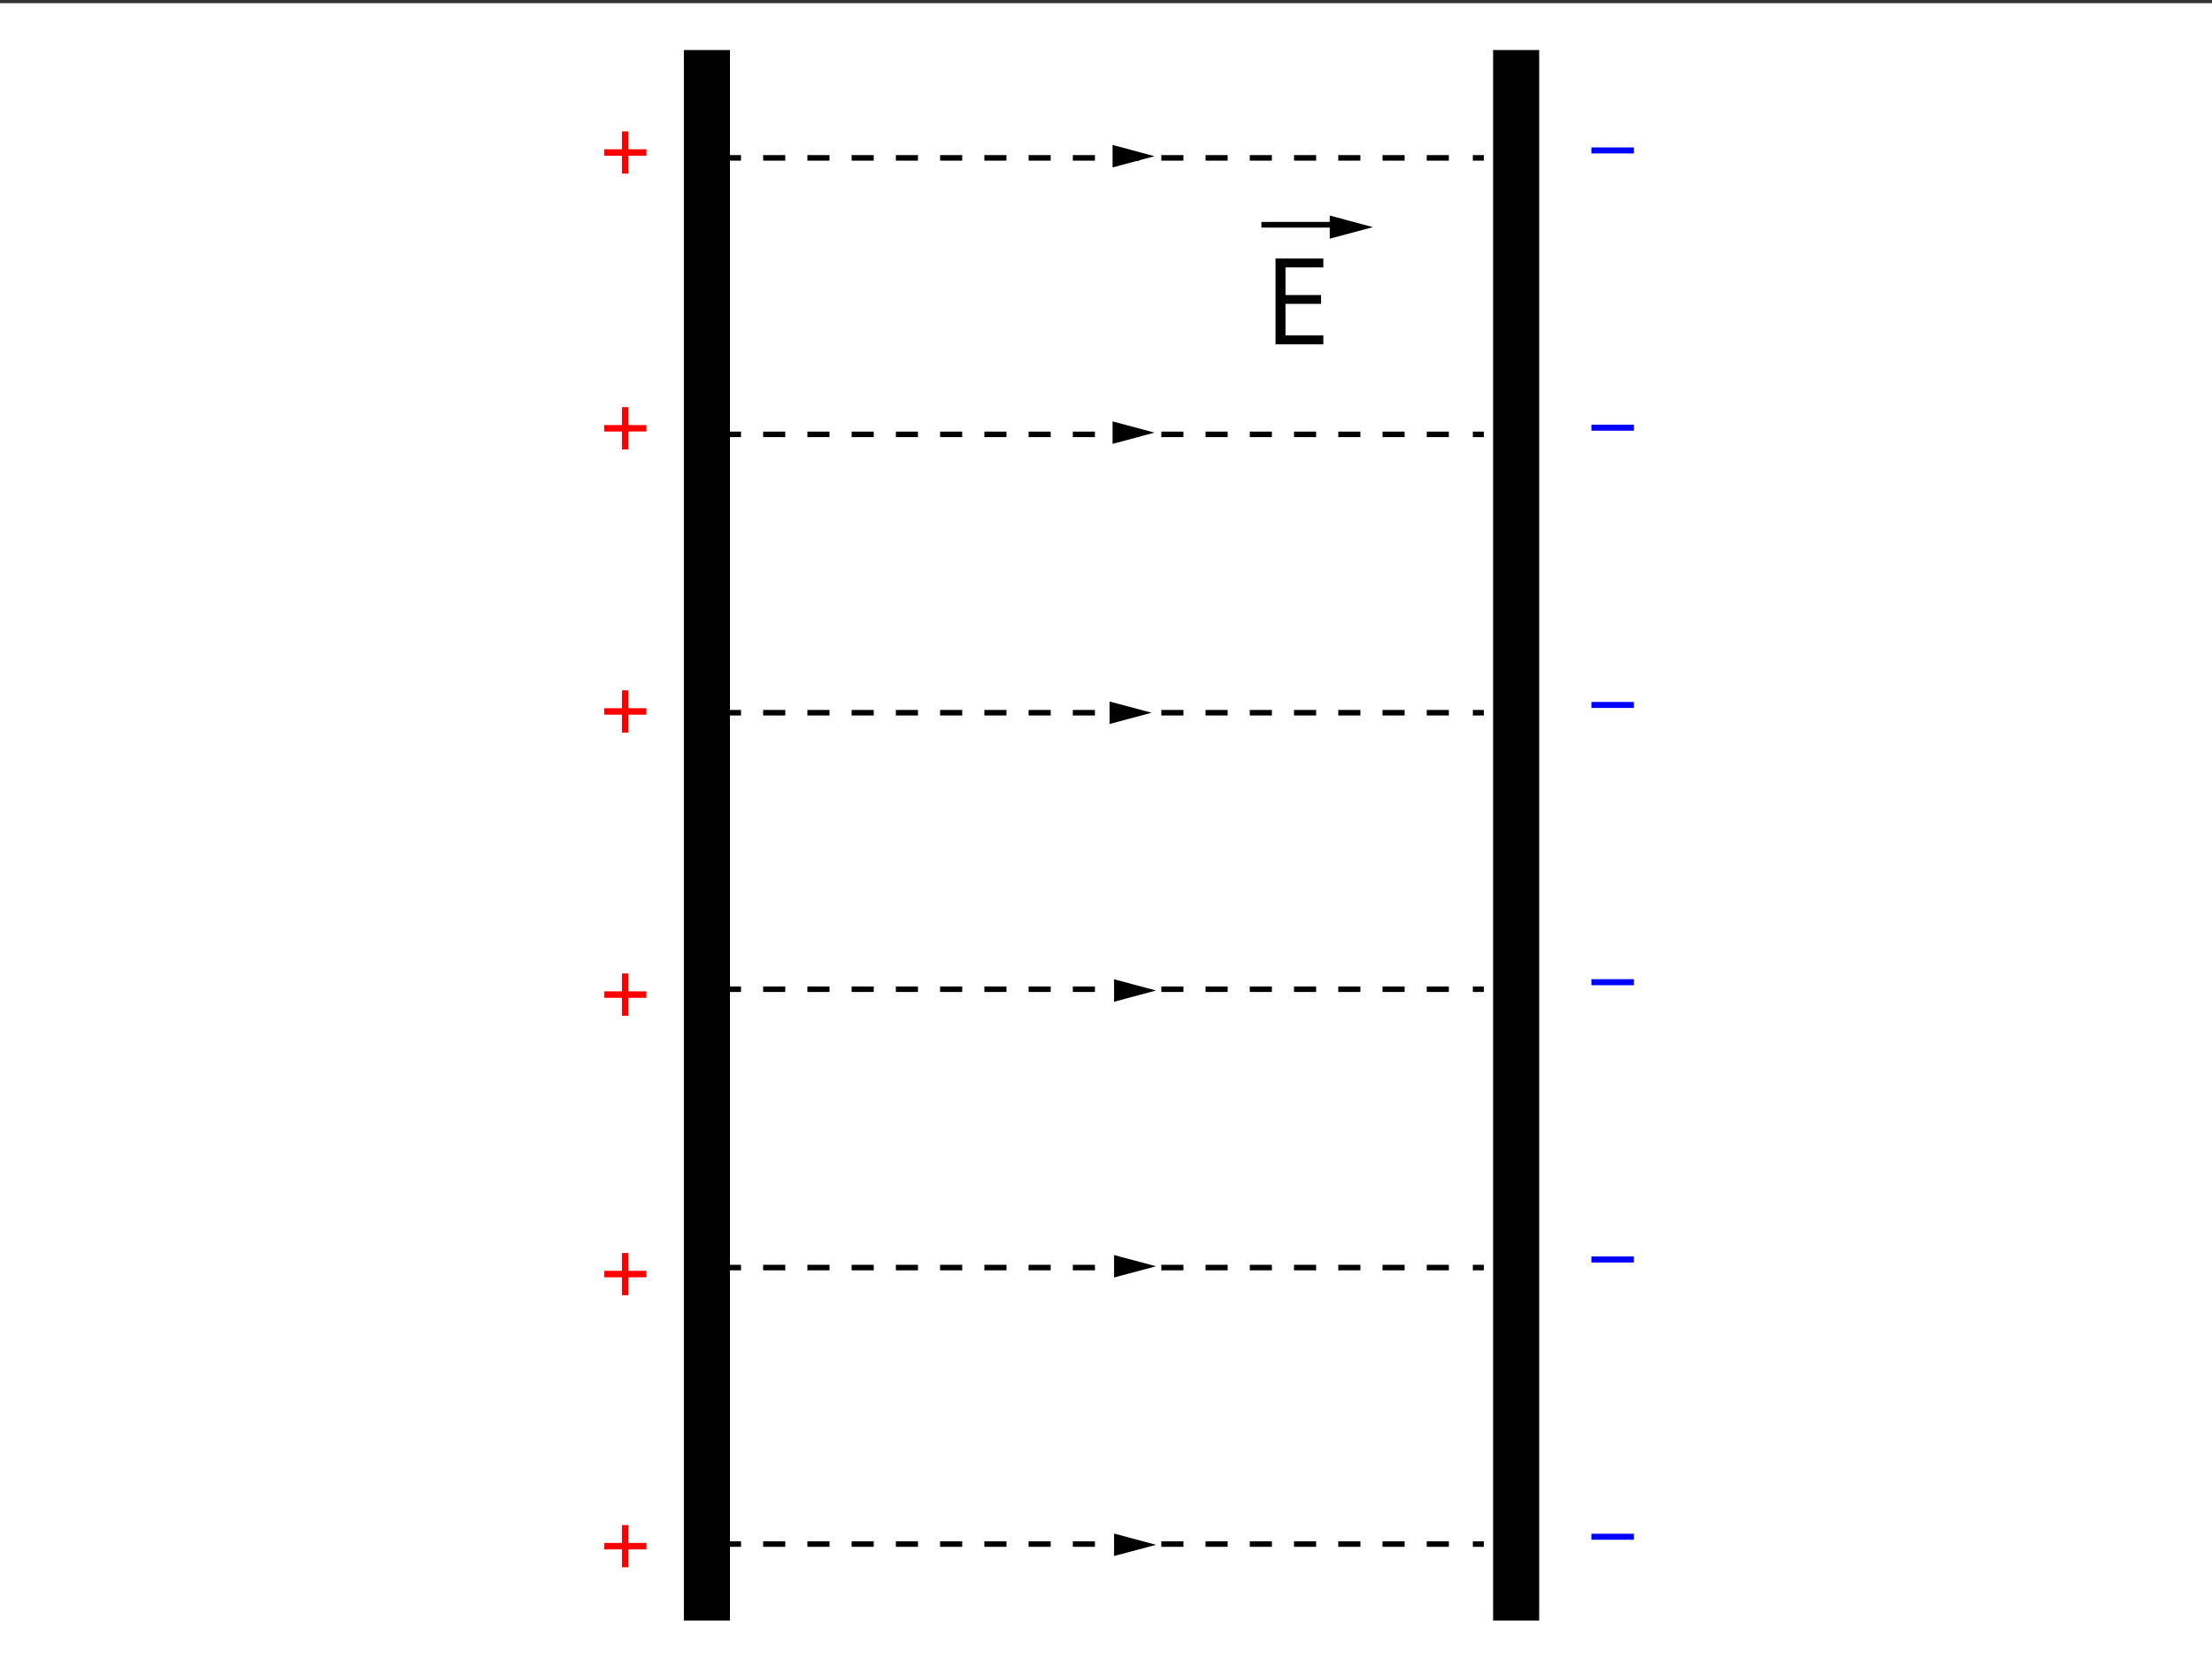
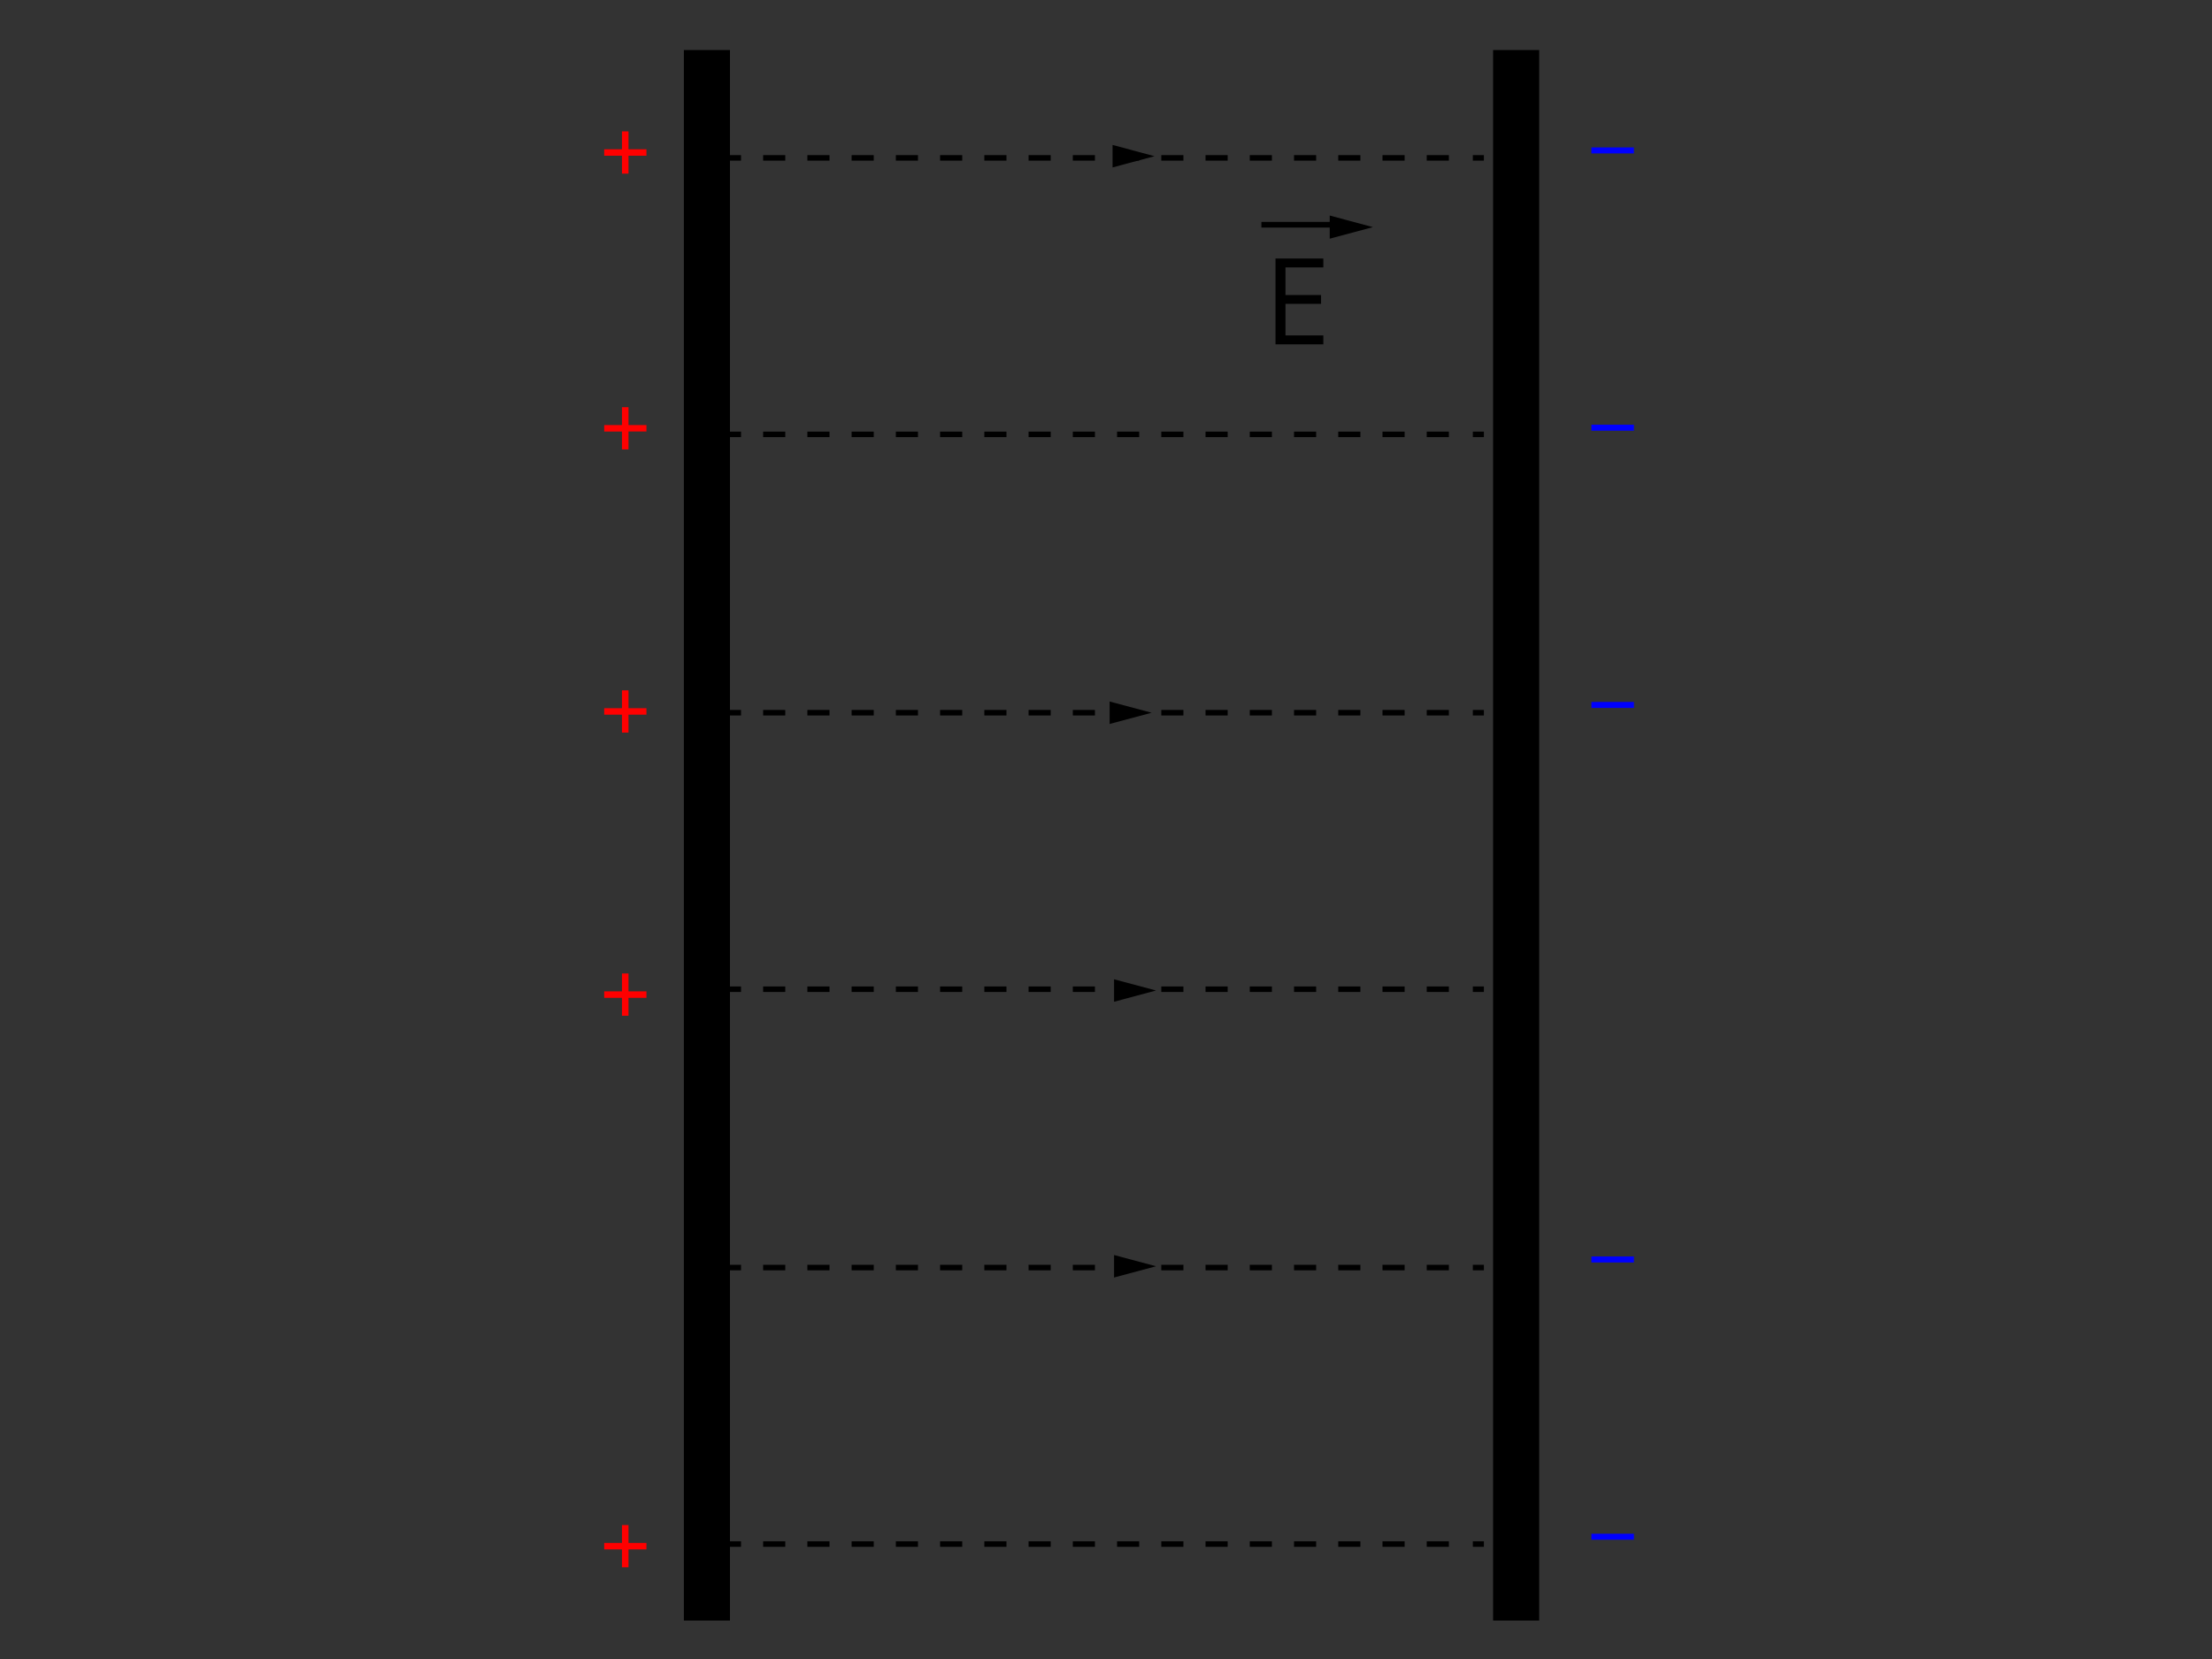
<svg xmlns="http://www.w3.org/2000/svg" xmlns:ns1="http://sodipodi.sourceforge.net/DTD/sodipodi-0.dtd" xmlns:ns2="http://www.inkscape.org/namespaces/inkscape" version="1.1" x="0px" y="0px" viewBox="0 0 1200 900" enable-background="new 0 0 1200 900" xml:space="preserve" id="svg94" ns1:docname="531_rys3.svg" ns2:version="1.0.2 (e86c870879, 2021-01-15, custom)">
  <rect x="0" y="0" width="1200" height="900" fill="#333333" stroke="none" />
  <defs id="defs98" />
  <ns1:namedview pagecolor="#ffffff" bordercolor="#666666" borderopacity="1" objecttolerance="10" gridtolerance="10" guidetolerance="10" ns2:pageopacity="0" ns2:pageshadow="2" ns2:window-width="1920" ns2:window-height="986" id="namedview96" showgrid="false" ns2:zoom="0.88888889" ns2:cx="666.96759" ns2:cy="227.64102" ns2:window-x="-11" ns2:window-y="-11" ns2:window-maximized="1" ns2:current-layer="svg94" />
  <g id="bg" transform="translate(0,1.591)">
-     <rect y="0.143" fill="#ffffff" width="1200" height="900" id="rect2" x="0" />
-   </g>
+     </g>
  <g id="Layer_3">
    <g id="g9" style="fill:#ff0000" transform="translate(9.391,20.3)">
      <g id="g7" style="fill:#ff0000">
        <path d="m 328.027,60.673 v -9.69 h 3.538 v 9.69 h 9.739 v 3.512 h -9.739 V 73.9 h -3.538 v -9.715 h -9.64 v -3.512 z" id="path5" style="fill:#ff0000" />
      </g>
    </g>
    <g id="g15" style="fill:#0000ff" transform="translate(-38.225,20)">
      <g id="g13" style="fill:#0000ff">
        <path d="m 901.552,59.963 h 23.066 v 3.264 h -23.066 z" id="path11" style="fill:#0000ff" />
      </g>
    </g>
    <g id="g27">
      <g id="g25" transform="translate(-197.443,-0.835)">
        <polygon points="801,91.667 823.766,85.57 801,79.465 " id="polygon23" />
      </g>
      <rect x="396" y="84.143" width="6" height="3" id="rect17" />
      <path d="m 786,87.143 h -12 v -3 h 12 z m -24,0 h -12 v -3 h 12 z m -24,0 h -12 v -3 h 12 z m -24,0 h -12 v -3 h 12 z m -24,0 h -12 v -3 h 12 z m -24,0 h -12 v -3 h 12 z m -24,0 h -12 v -3 h 12 z m -24,0 h -12 v -3 h 12 z m -24,0 h -12 v -3 h 12 z m -24,0 h -12 v -3 h 12 z m -24,0 h -12 v -3 h 12 z m -24,0 h -12 v -3 h 12 z m -24,0 h -12 v -3 h 12 z m -24,0 h -12 v -3 h 12 z m -24,0 h -12 v -3 h 12 z m -24,0 h -12 v -3 h 12 z" id="path19" />
      <rect x="799" y="84.143" width="6" height="3" id="rect21" />
    </g>
    <g id="g39">
      <g id="g37" transform="translate(-197.443,-1.272)">
-         <polygon points="823.766,235.97 801,229.865 801,242.067 " id="polygon35" />
-       </g>
+         </g>
      <rect x="396" y="234.143" width="6" height="3" id="rect29" />
      <path d="m 786,237.143 h -12 v -3 h 12 z m -24,0 h -12 v -3 h 12 z m -24,0 h -12 v -3 h 12 z m -24,0 h -12 v -3 h 12 z m -24,0 h -12 v -3 h 12 z m -24,0 h -12 v -3 h 12 z m -24,0 h -12 v -3 h 12 z m -24,0 h -12 v -3 h 12 z m -24,0 h -12 v -3 h 12 z m -24,0 h -12 v -3 h 12 z m -24,0 h -12 v -3 h 12 z m -24,0 h -12 v -3 h 12 z m -24,0 h -12 v -3 h 12 z m -24,0 h -12 v -3 h 12 z m -24,0 h -12 v -3 h 12 z m -24,0 h -12 v -3 h 12 z" id="path31" />
      <rect x="799" y="234.143" width="6" height="3" id="rect33" />
    </g>
    <g id="g51">
      <g id="g49" transform="translate(-199.034,0.289)">
        <polygon points="801,392.467 823.766,386.371 801,380.266 " id="polygon47" />
      </g>
      <rect x="396" y="385.143" width="6" height="3" id="rect41" />
      <path d="m 786,388.143 h -12 v -3 h 12 z m -24,0 h -12 v -3 h 12 z m -24,0 h -12 v -3 h 12 z m -24,0 h -12 v -3 h 12 z m -24,0 h -12 v -3 h 12 z m -24,0 h -12 v -3 h 12 z m -24,0 h -12 v -3 h 12 z m -24,0 h -12 v -3 h 12 z m -24,0 h -12 v -3 h 12 z m -24,0 h -12 v -3 h 12 z m -24,0 h -12 v -3 h 12 z m -24,0 h -12 v -3 h 12 z m -24,0 h -12 v -3 h 12 z m -24,0 h -12 v -3 h 12 z m -24,0 h -12 v -3 h 12 z m -24,0 h -12 v -3 h 12 z" id="path43" />
      <rect x="799" y="385.143" width="6" height="3" id="rect45" />
    </g>
    <g id="g63">
      <g id="g61" transform="translate(-204.625,2.578)">
        <polygon points="801,542.868 823.766,536.771 801,530.667 " id="polygon59" transform="translate(8,-2)" />
      </g>
      <rect x="396" y="535.143" width="6" height="3" id="rect53" />
      <path d="m 786,538.143 h -12 v -3 h 12 z m -24,0 h -12 v -3 h 12 z m -24,0 h -12 v -3 h 12 z m -24,0 h -12 v -3 h 12 z m -24,0 h -12 v -3 h 12 z m -24,0 h -12 v -3 h 12 z m -24,0 h -12 v -3 h 12 z m -24,0 h -12 v -3 h 12 z m -24,0 h -12 v -3 h 12 z m -24,0 h -12 v -3 h 12 z m -24,0 h -12 v -3 h 12 z m -24,0 h -12 v -3 h 12 z m -24,0 h -12 v -3 h 12 z m -24,0 h -12 v -3 h 12 z m -24,0 h -12 v -3 h 12 z m -24,0 h -12 v -3 h 12 z" id="path55" />
      <rect x="799" y="535.143" width="6" height="3" id="rect57" />
    </g>
    <g id="g75">
      <g id="g73" transform="translate(-196.625,-0.223)">
        <polygon points="801,681.065 801,693.268 823.766,687.17 " id="polygon71" />
      </g>
      <rect x="396" y="686.143" width="6" height="3" id="rect65" />
      <path d="m 786,689.143 h -12 v -3 h 12 z m -24,0 h -12 v -3 h 12 z m -24,0 h -12 v -3 h 12 z m -24,0 h -12 v -3 h 12 z m -24,0 h -12 v -3 h 12 z m -24,0 h -12 v -3 h 12 z m -24,0 h -12 v -3 h 12 z m -24,0 h -12 v -3 h 12 z m -24,0 h -12 v -3 h 12 z m -24,0 h -12 v -3 h 12 z m -24,0 h -12 v -3 h 12 z m -24,0 h -12 v -3 h 12 z m -24,0 h -12 v -3 h 12 z m -24,0 h -12 v -3 h 12 z m -24,0 h -12 v -3 h 12 z m -24,0 h -12 v -3 h 12 z" id="path67" />
      <rect x="799" y="686.143" width="6" height="3" id="rect69" />
    </g>
    <g id="g87">
      <g id="g85" transform="translate(-196.625,0.476)">
-         <polygon points="823.766,837.571 801,831.465 801,843.668 " id="polygon83" />
-       </g>
+         </g>
      <rect x="396" y="836.143" width="6" height="3" id="rect77" />
      <path d="m 786,839.143 h -12 v -3 h 12 z m -24,0 h -12 v -3 h 12 z m -24,0 h -12 v -3 h 12 z m -24,0 h -12 v -3 h 12 z m -24,0 h -12 v -3 h 12 z m -24,0 h -12 v -3 h 12 z m -24,0 h -12 v -3 h 12 z m -24,0 h -12 v -3 h 12 z m -24,0 h -12 v -3 h 12 z m -24,0 h -12 v -3 h 12 z m -24,0 h -12 v -3 h 12 z m -24,0 h -12 v -3 h 12 z m -24,0 h -12 v -3 h 12 z m -24,0 h -12 v -3 h 12 z m -24,0 h -12 v -3 h 12 z m -24,0 h -12 v -3 h 12 z" id="path79" />
      <rect x="799" y="836.143" width="6" height="3" id="rect81" />
    </g>
    <rect x="810" y="27.143" width="25" height="852" id="rect89" />
    <rect x="371" y="27.143" width="25" height="852" id="rect91" />
    <g id="g9-1" transform="translate(9.391,169.911)" style="fill:#ff0000">
      <g id="g7-8" style="fill:#ff0000">
        <path d="m 328.027,60.673 v -9.69 h 3.538 v 9.69 h 9.739 v 3.512 h -9.739 V 73.9 h -3.538 v -9.715 h -9.64 v -3.512 z" id="path5-3" style="fill:#ff0000" />
      </g>
    </g>
    <g id="g9-2" transform="translate(9.391,323.522)" style="fill:#ff0000">
      <g id="g7-2" style="fill:#ff0000">
        <path d="m 328.027,60.673 v -9.69 h 3.538 v 9.69 h 9.739 v 3.512 h -9.739 V 73.9 h -3.538 v -9.715 h -9.64 v -3.512 z" id="path5-2" style="fill:#ff0000" />
      </g>
    </g>
    <g id="g9-13" transform="translate(9.391,477.133)" style="fill:#ff0000">
      <g id="g7-5" style="fill:#ff0000">
        <path d="m 328.027,60.673 v -9.69 h 3.538 v 9.69 h 9.739 v 3.512 h -9.739 V 73.9 h -3.538 v -9.715 h -9.64 v -3.512 z" id="path5-9" style="fill:#ff0000" />
      </g>
    </g>
    <g id="g9-5" transform="translate(9.391,628.744)" style="fill:#ff0000">
      <g id="g7-1" style="fill:#ff0000">
-         <path d="m 328.027,60.673 v -9.69 h 3.538 v 9.69 h 9.739 v 3.512 h -9.739 V 73.9 h -3.538 v -9.715 h -9.64 v -3.512 z" id="path5-1" style="fill:#ff0000" />
-       </g>
+         </g>
    </g>
    <g id="g9-57" transform="translate(9.391,776.355)" style="fill:#ff0000">
      <g id="g7-7" style="fill:#ff0000">
        <path d="m 328.027,60.673 v -9.69 h 3.538 v 9.69 h 9.739 v 3.512 h -9.739 V 73.9 h -3.538 v -9.715 h -9.64 v -3.512 z" id="path5-5" style="fill:#ff0000" />
      </g>
    </g>
    <g id="g15-2" style="fill:#0000ff" transform="translate(-38.225,170.417)">
      <g id="g13-2" style="fill:#0000ff">
        <path d="m 901.552,59.963 h 23.066 v 3.264 h -23.066 z" id="path11-0" style="fill:#0000ff" />
      </g>
    </g>
    <g id="g15-4" style="fill:#0000ff" transform="translate(-38.225,320.834)">
      <g id="g13-22" style="fill:#0000ff">
        <path d="m 901.552,59.963 h 23.066 v 3.264 h -23.066 z" id="path11-4" style="fill:#0000ff" />
      </g>
    </g>
    <g id="g15-8" style="fill:#0000ff" transform="translate(-38.225,471.25)">
      <g id="g13-9" style="fill:#0000ff">
-         <path d="m 901.552,59.963 h 23.066 v 3.264 h -23.066 z" id="path11-8" style="fill:#0000ff" />
-       </g>
+         </g>
    </g>
    <g id="g15-3" style="fill:#0000ff" transform="translate(-38.225,621.667)">
      <g id="g13-1" style="fill:#0000ff">
        <path d="m 901.552,59.963 h 23.066 v 3.264 h -23.066 z" id="path11-04" style="fill:#0000ff" />
      </g>
    </g>
    <g id="g15-6" style="fill:#0000ff" transform="translate(-38.225,772.084)">
      <g id="g13-5" style="fill:#0000ff">
        <path d="m 901.552,59.963 h 23.066 v 3.264 h -23.066 z" id="path11-6" style="fill:#0000ff" />
      </g>
    </g>
  </g>
  <g id="g486" transform="matrix(3.088,0,0,3.088,-1925.054,-603.477)">
    <g id="g484">
      <path id="path482" d="m 855.879,255.921 h -8.403 v -15.076 h 8.403 v 1.558 h -6.65 v 4.856 h 6.249 v 1.547 h -6.249 v 5.548 h 6.65 z" />
    </g>
  </g>
  <g id="g514" transform="matrix(3.088,0,0,3.088,-1925.054,-603.477)">
    <rect id="rect508" height="1" width="13" y="234.409" x="845" />
    <g id="g512">
      <polygon id="polygon510" points="864.589,235.327 857,233.292 857,237.36 " />
    </g>
  </g>
</svg>